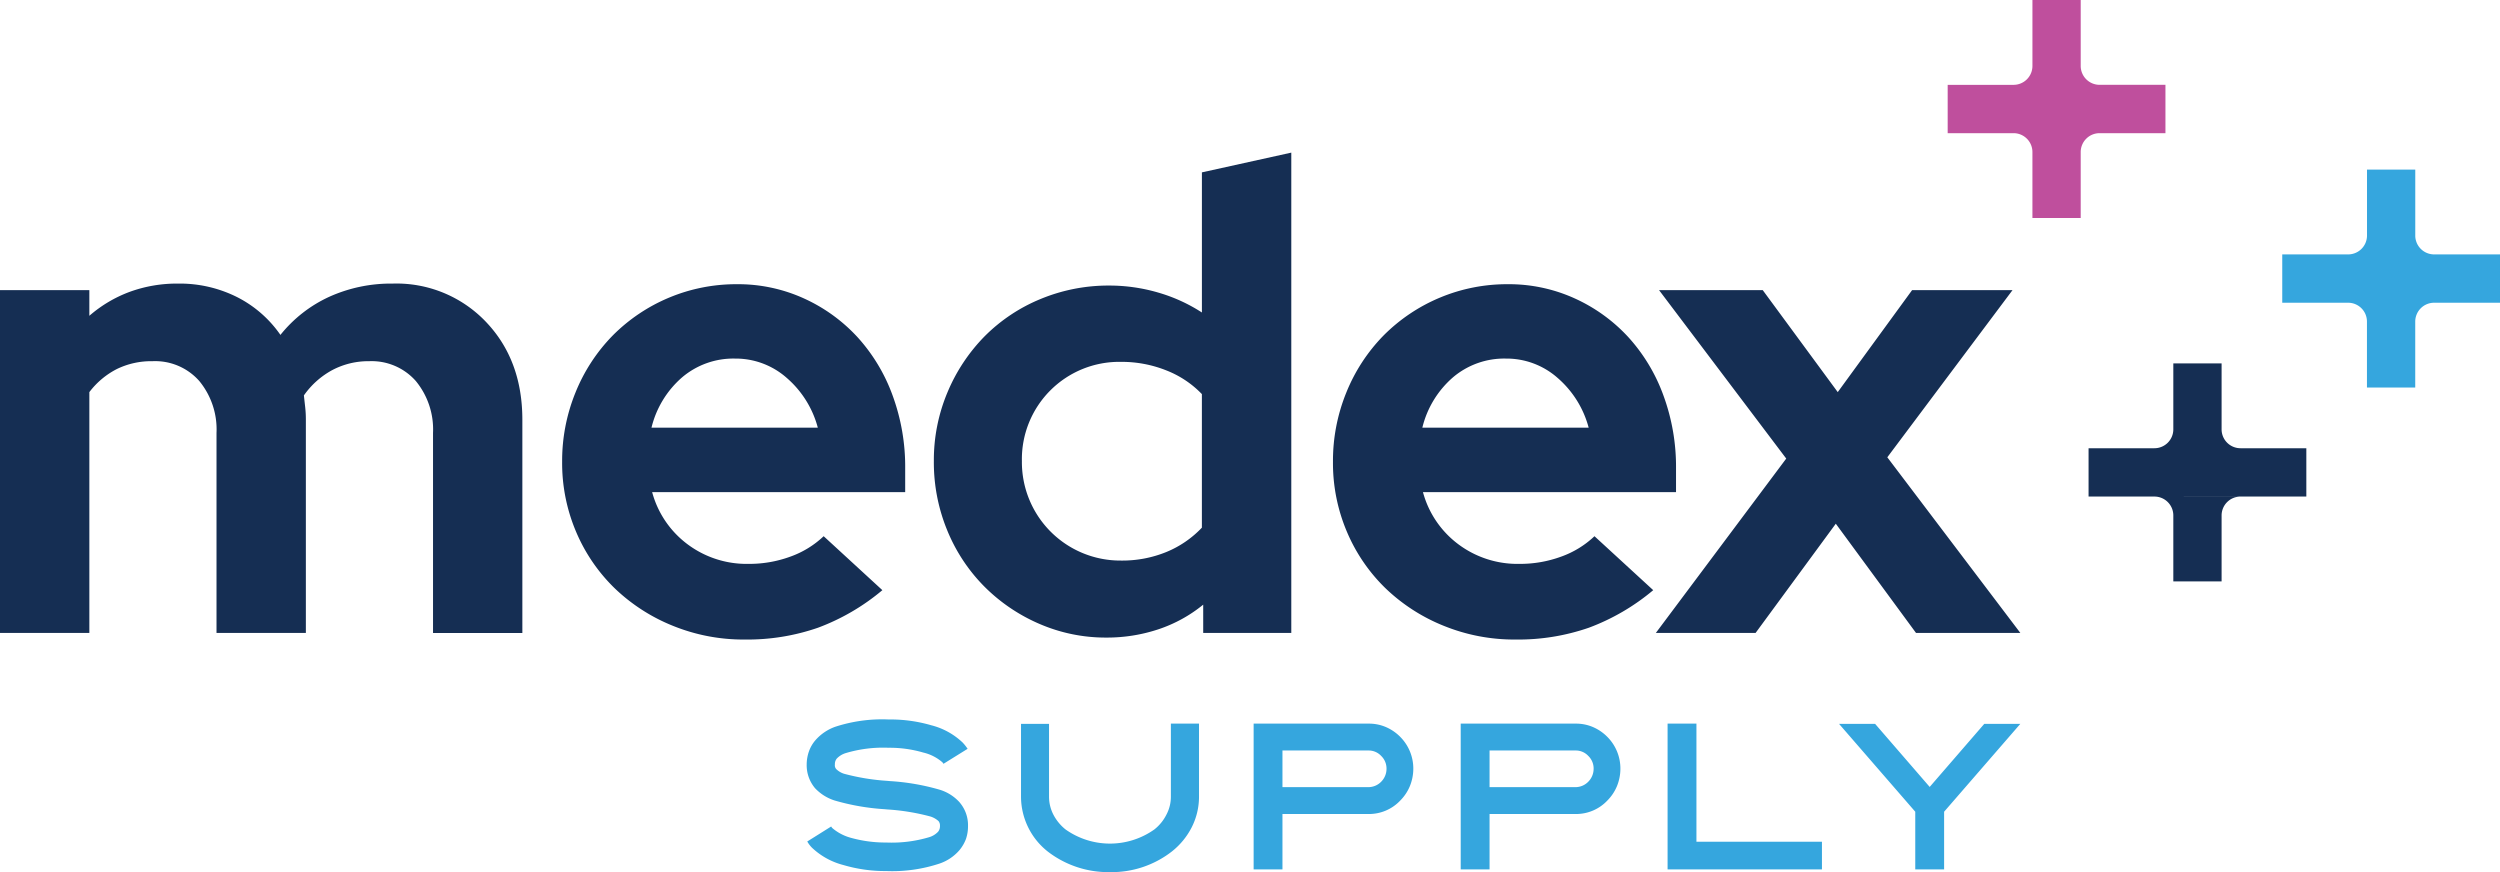
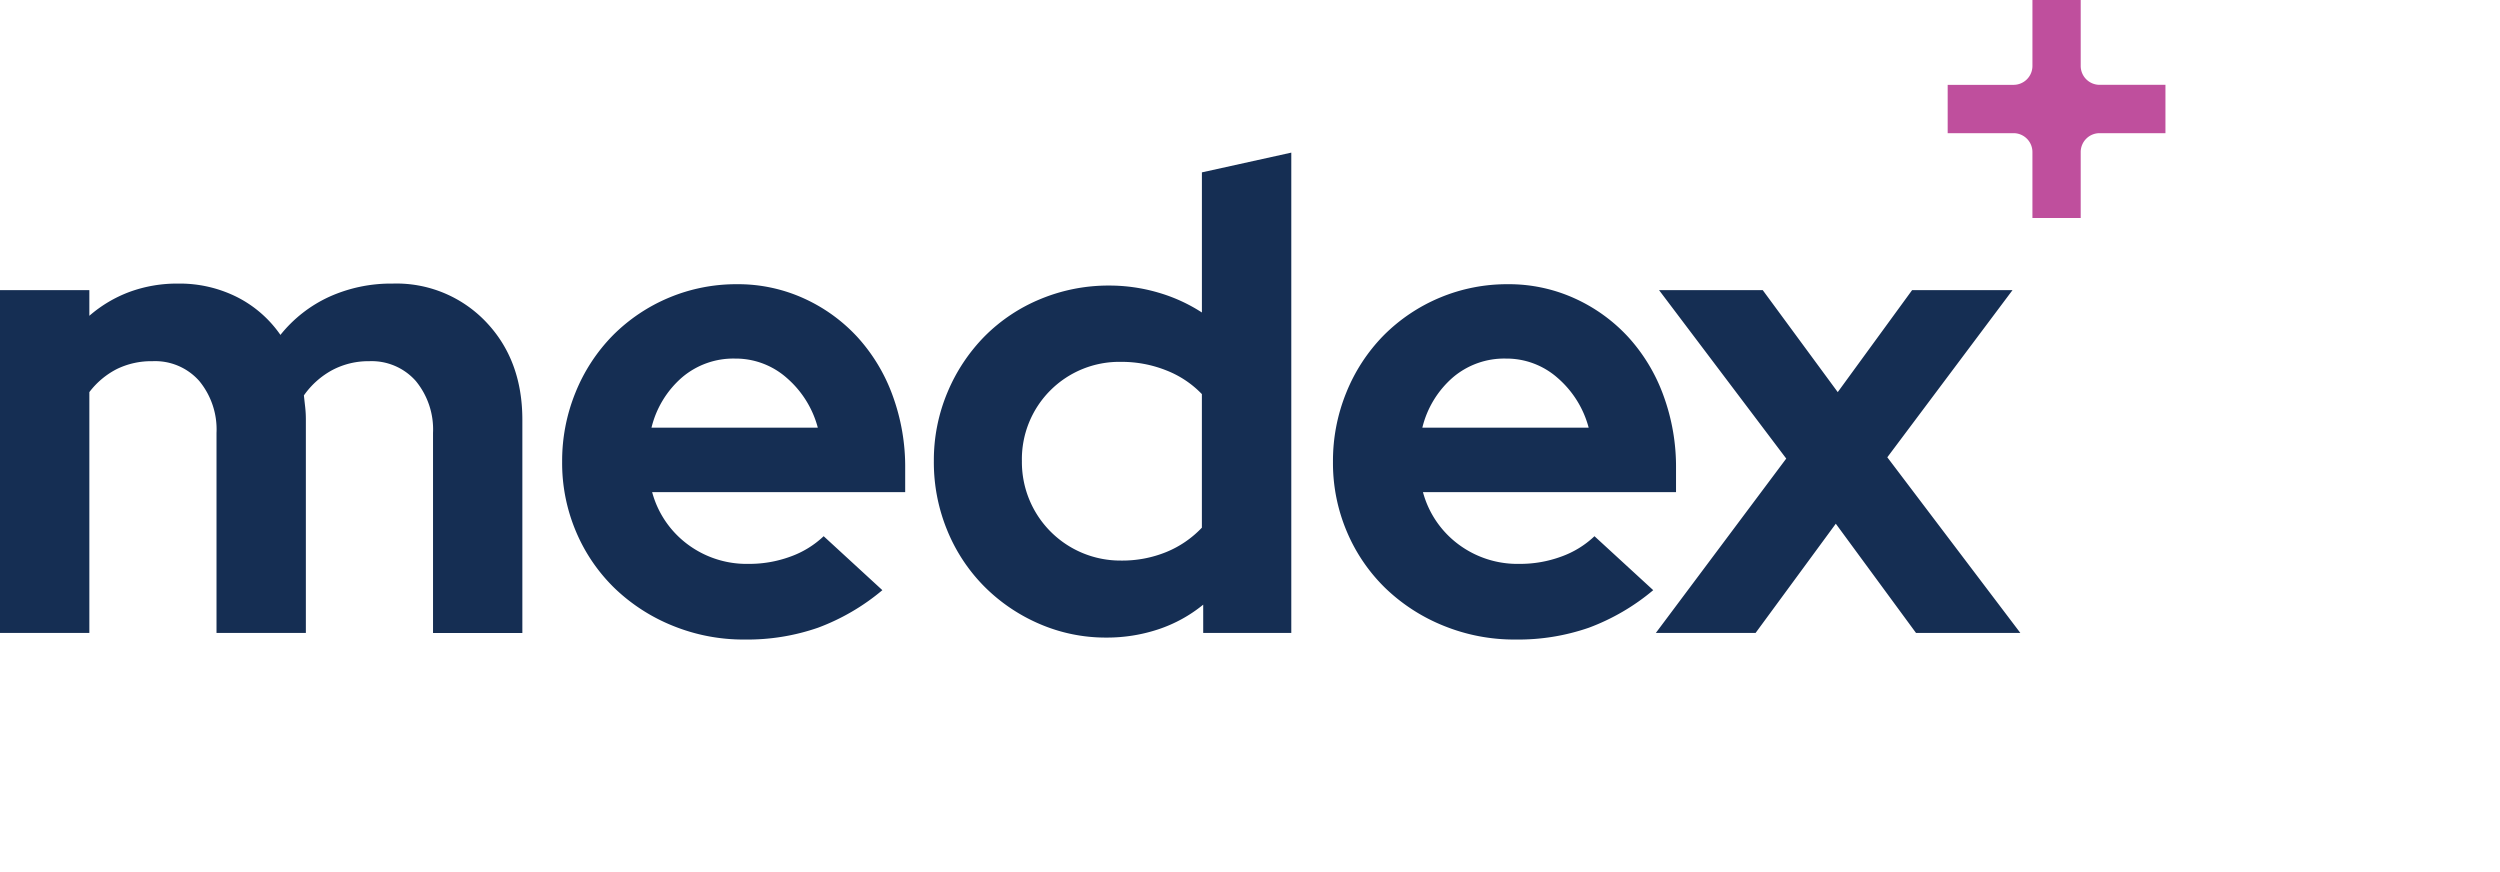
<svg xmlns="http://www.w3.org/2000/svg" id="Logo" width="344" height="120" viewBox="0 0 344 120">
  <defs>
    <style>
      .cls-1 {
        fill: #152e53;
      }

      .cls-1, .cls-2, .cls-3 {
        fill-rule: evenodd;
      }

      .cls-2 {
        fill: #35a6de;
      }

      .cls-3 {
        fill: #bf4f9d;
      }
    </style>
  </defs>
  <path class="cls-1" d="M100,187.093V139.924h12.294v3.53a18.009,18.009,0,0,1,5.564-3.3,18.96,18.96,0,0,1,6.641-1.132,17.586,17.586,0,0,1,8.12,1.857,16.078,16.078,0,0,1,5.968,5.205,18.46,18.46,0,0,1,6.732-5.252,20.635,20.635,0,0,1,8.7-1.81,16.993,16.993,0,0,1,12.832,5.251q5.025,5.252,5.025,13.49v29.334H159.584V159.569a10.47,10.47,0,0,0-2.376-7.151,8.1,8.1,0,0,0-6.417-2.717,10.591,10.591,0,0,0-5.07,1.223,11.339,11.339,0,0,0-3.905,3.485q0.088,0.815.18,1.629a15.478,15.478,0,0,1,.091,1.721v29.334H129.792V159.569a10.471,10.471,0,0,0-2.378-7.151A8.094,8.094,0,0,0,121,149.7a10.83,10.83,0,0,0-4.937,1.087,11.061,11.061,0,0,0-3.768,3.169v33.136H100ZM201.131,149.34a10.891,10.891,0,0,0-7.269,2.58,13.307,13.307,0,0,0-4.217,6.926H212.53a13.688,13.688,0,0,0-4.263-6.836,10.607,10.607,0,0,0-7.136-2.67m20.282,31.867a30.031,30.031,0,0,1-8.841,5.161A29.649,29.649,0,0,1,202.478,188a25.784,25.784,0,0,1-9.915-1.9,25.028,25.028,0,0,1-7.988-5.16,23.7,23.7,0,0,1-5.294-7.74,24.133,24.133,0,0,1-1.93-9.643A24.884,24.884,0,0,1,179.192,154a24.067,24.067,0,0,1,5.07-7.785,23.951,23.951,0,0,1,17.139-7.108,21.883,21.883,0,0,1,9.2,1.948,22.812,22.812,0,0,1,7.357,5.3,24.121,24.121,0,0,1,4.846,8.012,28.47,28.47,0,0,1,1.75,10.094v3.26H189.736a13.238,13.238,0,0,0,4.845,7.152,13.583,13.583,0,0,0,8.434,2.717,16.425,16.425,0,0,0,5.744-1,12.991,12.991,0,0,0,4.577-2.808Zm19.2-17.744a13.547,13.547,0,0,0,13.64,13.671,16.06,16.06,0,0,0,6.238-1.178,14.116,14.116,0,0,0,4.888-3.35V154.228a13.69,13.69,0,0,0-4.888-3.259,16.541,16.541,0,0,0-6.238-1.176,13.394,13.394,0,0,0-13.64,13.67m24.948,23.63V183.2a19.433,19.433,0,0,1-6.193,3.4,22.411,22.411,0,0,1-7.09,1.131,22.937,22.937,0,0,1-9.287-1.9,24.159,24.159,0,0,1-7.582-5.161,23.63,23.63,0,0,1-5.07-7.695,24.533,24.533,0,0,1-1.841-9.506,24.061,24.061,0,0,1,1.884-9.506,24.368,24.368,0,0,1,5.115-7.7,23.38,23.38,0,0,1,7.673-5.115,24.352,24.352,0,0,1,9.468-1.855,23.859,23.859,0,0,1,6.685.951A22.571,22.571,0,0,1,265.382,143V123.718l12.3-2.717v66.092H265.564ZM307.2,149.34a10.891,10.891,0,0,0-7.269,2.58,13.307,13.307,0,0,0-4.217,6.926H318.6a13.688,13.688,0,0,0-4.263-6.836,10.607,10.607,0,0,0-7.136-2.67m20.282,31.867a30.031,30.031,0,0,1-8.841,5.161A29.649,29.649,0,0,1,308.544,188a25.787,25.787,0,0,1-9.915-1.9,25.017,25.017,0,0,1-7.988-5.16,23.7,23.7,0,0,1-5.294-7.74,24.133,24.133,0,0,1-1.93-9.643A24.884,24.884,0,0,1,285.258,154a24.067,24.067,0,0,1,5.07-7.785,23.951,23.951,0,0,1,17.139-7.108,21.883,21.883,0,0,1,9.2,1.948,22.812,22.812,0,0,1,7.357,5.3,24.121,24.121,0,0,1,4.846,8.012,28.47,28.47,0,0,1,1.751,10.094v3.26H295.8a13.238,13.238,0,0,0,4.845,7.152,13.583,13.583,0,0,0,8.434,2.717,16.425,16.425,0,0,0,5.744-1,12.991,12.991,0,0,0,4.577-2.808Zm0.361,5.886L345.786,163.1l-17.5-23.177h14.267l10.321,14.033,10.231-14.033h13.817l-17.228,23L378,187.093H363.644l-11.038-15.03-11.038,15.03H327.84Z" transform="translate(-100 -100)" />
-   <path class="cls-2" d="M232.036,210.4a4.82,4.82,0,0,1,1.163,3.239,5.485,5.485,0,0,1-.283,1.805,5.388,5.388,0,0,1-.88,1.519,6.268,6.268,0,0,1-2.749,1.861,20.658,20.658,0,0,1-7.345,1.033,20.253,20.253,0,0,1-5.9-.831,9.852,9.852,0,0,1-4.31-2.379,3.866,3.866,0,0,1-.652-0.859l3.289-2.063a0.986,0.986,0,0,0,.171.23,6.65,6.65,0,0,0,2.607,1.346,17.681,17.681,0,0,0,4.792.63,18.027,18.027,0,0,0,5.955-.746,2.779,2.779,0,0,0,1.191-.743,1.206,1.206,0,0,0,.254-0.8,0.944,0.944,0,0,0-.2-0.659,2.969,2.969,0,0,0-1.106-.63,30.192,30.192,0,0,0-5.954-.974l-0.311-.03a31.556,31.556,0,0,1-6.92-1.2,6.33,6.33,0,0,1-2.693-1.689A4.9,4.9,0,0,1,211,205.187a5.5,5.5,0,0,1,.312-1.8,4.821,4.821,0,0,1,.879-1.52A6.527,6.527,0,0,1,214.94,200a20.778,20.778,0,0,1,7.343-1,20.067,20.067,0,0,1,5.87.8,9.708,9.708,0,0,1,4.309,2.377,6.614,6.614,0,0,1,.681.859l-3.319,2.063-0.141-.2a6.137,6.137,0,0,0-2.638-1.347,16.346,16.346,0,0,0-4.762-.659,17.924,17.924,0,0,0-5.954.746,2.844,2.844,0,0,0-1.191.745,1.2,1.2,0,0,0-.256.8,0.777,0.777,0,0,0,.2.66,2.72,2.72,0,0,0,1.076.63,30.363,30.363,0,0,0,5.984.975l0.284,0.028a31.328,31.328,0,0,1,6.917,1.2,6.1,6.1,0,0,1,2.694,1.718M261.1,199.571h3.884V209.6a9.291,9.291,0,0,1-1.021,4.269,10.049,10.049,0,0,1-2.722,3.3,13.478,13.478,0,0,1-8.5,2.835,13.651,13.651,0,0,1-8.536-2.807,9.632,9.632,0,0,1-3.713-7.593v-10h3.855v10a5.388,5.388,0,0,0,.6,2.493,6.37,6.37,0,0,0,1.671,2.034,10.561,10.561,0,0,0,12.223,0,6.035,6.035,0,0,0,1.672-2.063,5.256,5.256,0,0,0,.6-2.464v-10.03Zm29.685,6.219a2.415,2.415,0,0,0-.737-1.777,2.345,2.345,0,0,0-1.73-.745H276.466v5.043h11.852a2.463,2.463,0,0,0,1.73-.744,2.517,2.517,0,0,0,.737-1.777m1.871-4.412a6.168,6.168,0,0,1,1.815,4.412,6.375,6.375,0,0,1-.483,2.407,6.167,6.167,0,0,1-1.332,1.977,5.9,5.9,0,0,1-4.338,1.833H276.466v7.622H272.5V199.571h15.821a5.869,5.869,0,0,1,2.411.487,6.265,6.265,0,0,1,1.927,1.32m26.625,4.412a2.407,2.407,0,0,0-.737-1.777,2.343,2.343,0,0,0-1.73-.745H304.963v5.043h11.851a2.461,2.461,0,0,0,1.73-.744,2.508,2.508,0,0,0,.737-1.777m1.871-4.412a6.168,6.168,0,0,1,1.815,4.412,6.375,6.375,0,0,1-.483,2.407,6.167,6.167,0,0,1-1.332,1.977,5.9,5.9,0,0,1-4.338,1.833H304.963v7.622h-3.97V199.571h15.821a5.869,5.869,0,0,1,2.411.487,6.23,6.23,0,0,1,1.927,1.32M350.7,219.629H329.46V199.571h3.97V215.82H350.7v3.809ZM378,199.6l-10.49,12.093v7.937h-3.97v-7.937L353.049,199.6h4.962l7.514,8.682,7.514-8.682H378Z" transform="translate(-100 -100)" />
  <path class="cls-3" d="M397.966,111.672H388.9a2.6,2.6,0,0,1-2.594-2.6V100h-6.643v9.075a2.6,2.6,0,0,1-2.594,2.6H368v6.649h9.068a2.6,2.6,0,0,1,2.594,2.6v9.073h6.643v-9.073a2.6,2.6,0,0,1,2.594-2.6h9.066v-6.649Z" transform="translate(-100 -100)" />
-   <path id="Shape_6_copy" data-name="Shape 6 copy" class="cls-1" d="M417.352,168.326v-6.649h-9.066a2.6,2.6,0,0,1-2.594-2.6v-9.075h-6.643v9.075a2.6,2.6,0,0,1-2.594,2.6h-9.068v6.649h9.068m0,0a2.6,2.6,0,0,1,2.594,2.595V180h6.643v-9.074a2.594,2.594,0,0,1,2.594-2.595" transform="translate(-100 -100)" />
-   <path id="Shape_6_copy_2" data-name="Shape 6 copy 2" class="cls-2" d="M444,135.006h-9.065a2.594,2.594,0,0,1-2.594-2.595v-9.075H425.7v9.075a2.594,2.594,0,0,1-2.593,2.595h-9.069v6.65H423.1a2.594,2.594,0,0,1,2.593,2.6v9.073h6.644v-9.073a2.6,2.6,0,0,1,2.594-2.6H444v-6.65Z" transform="translate(-100 -100)" />
</svg>